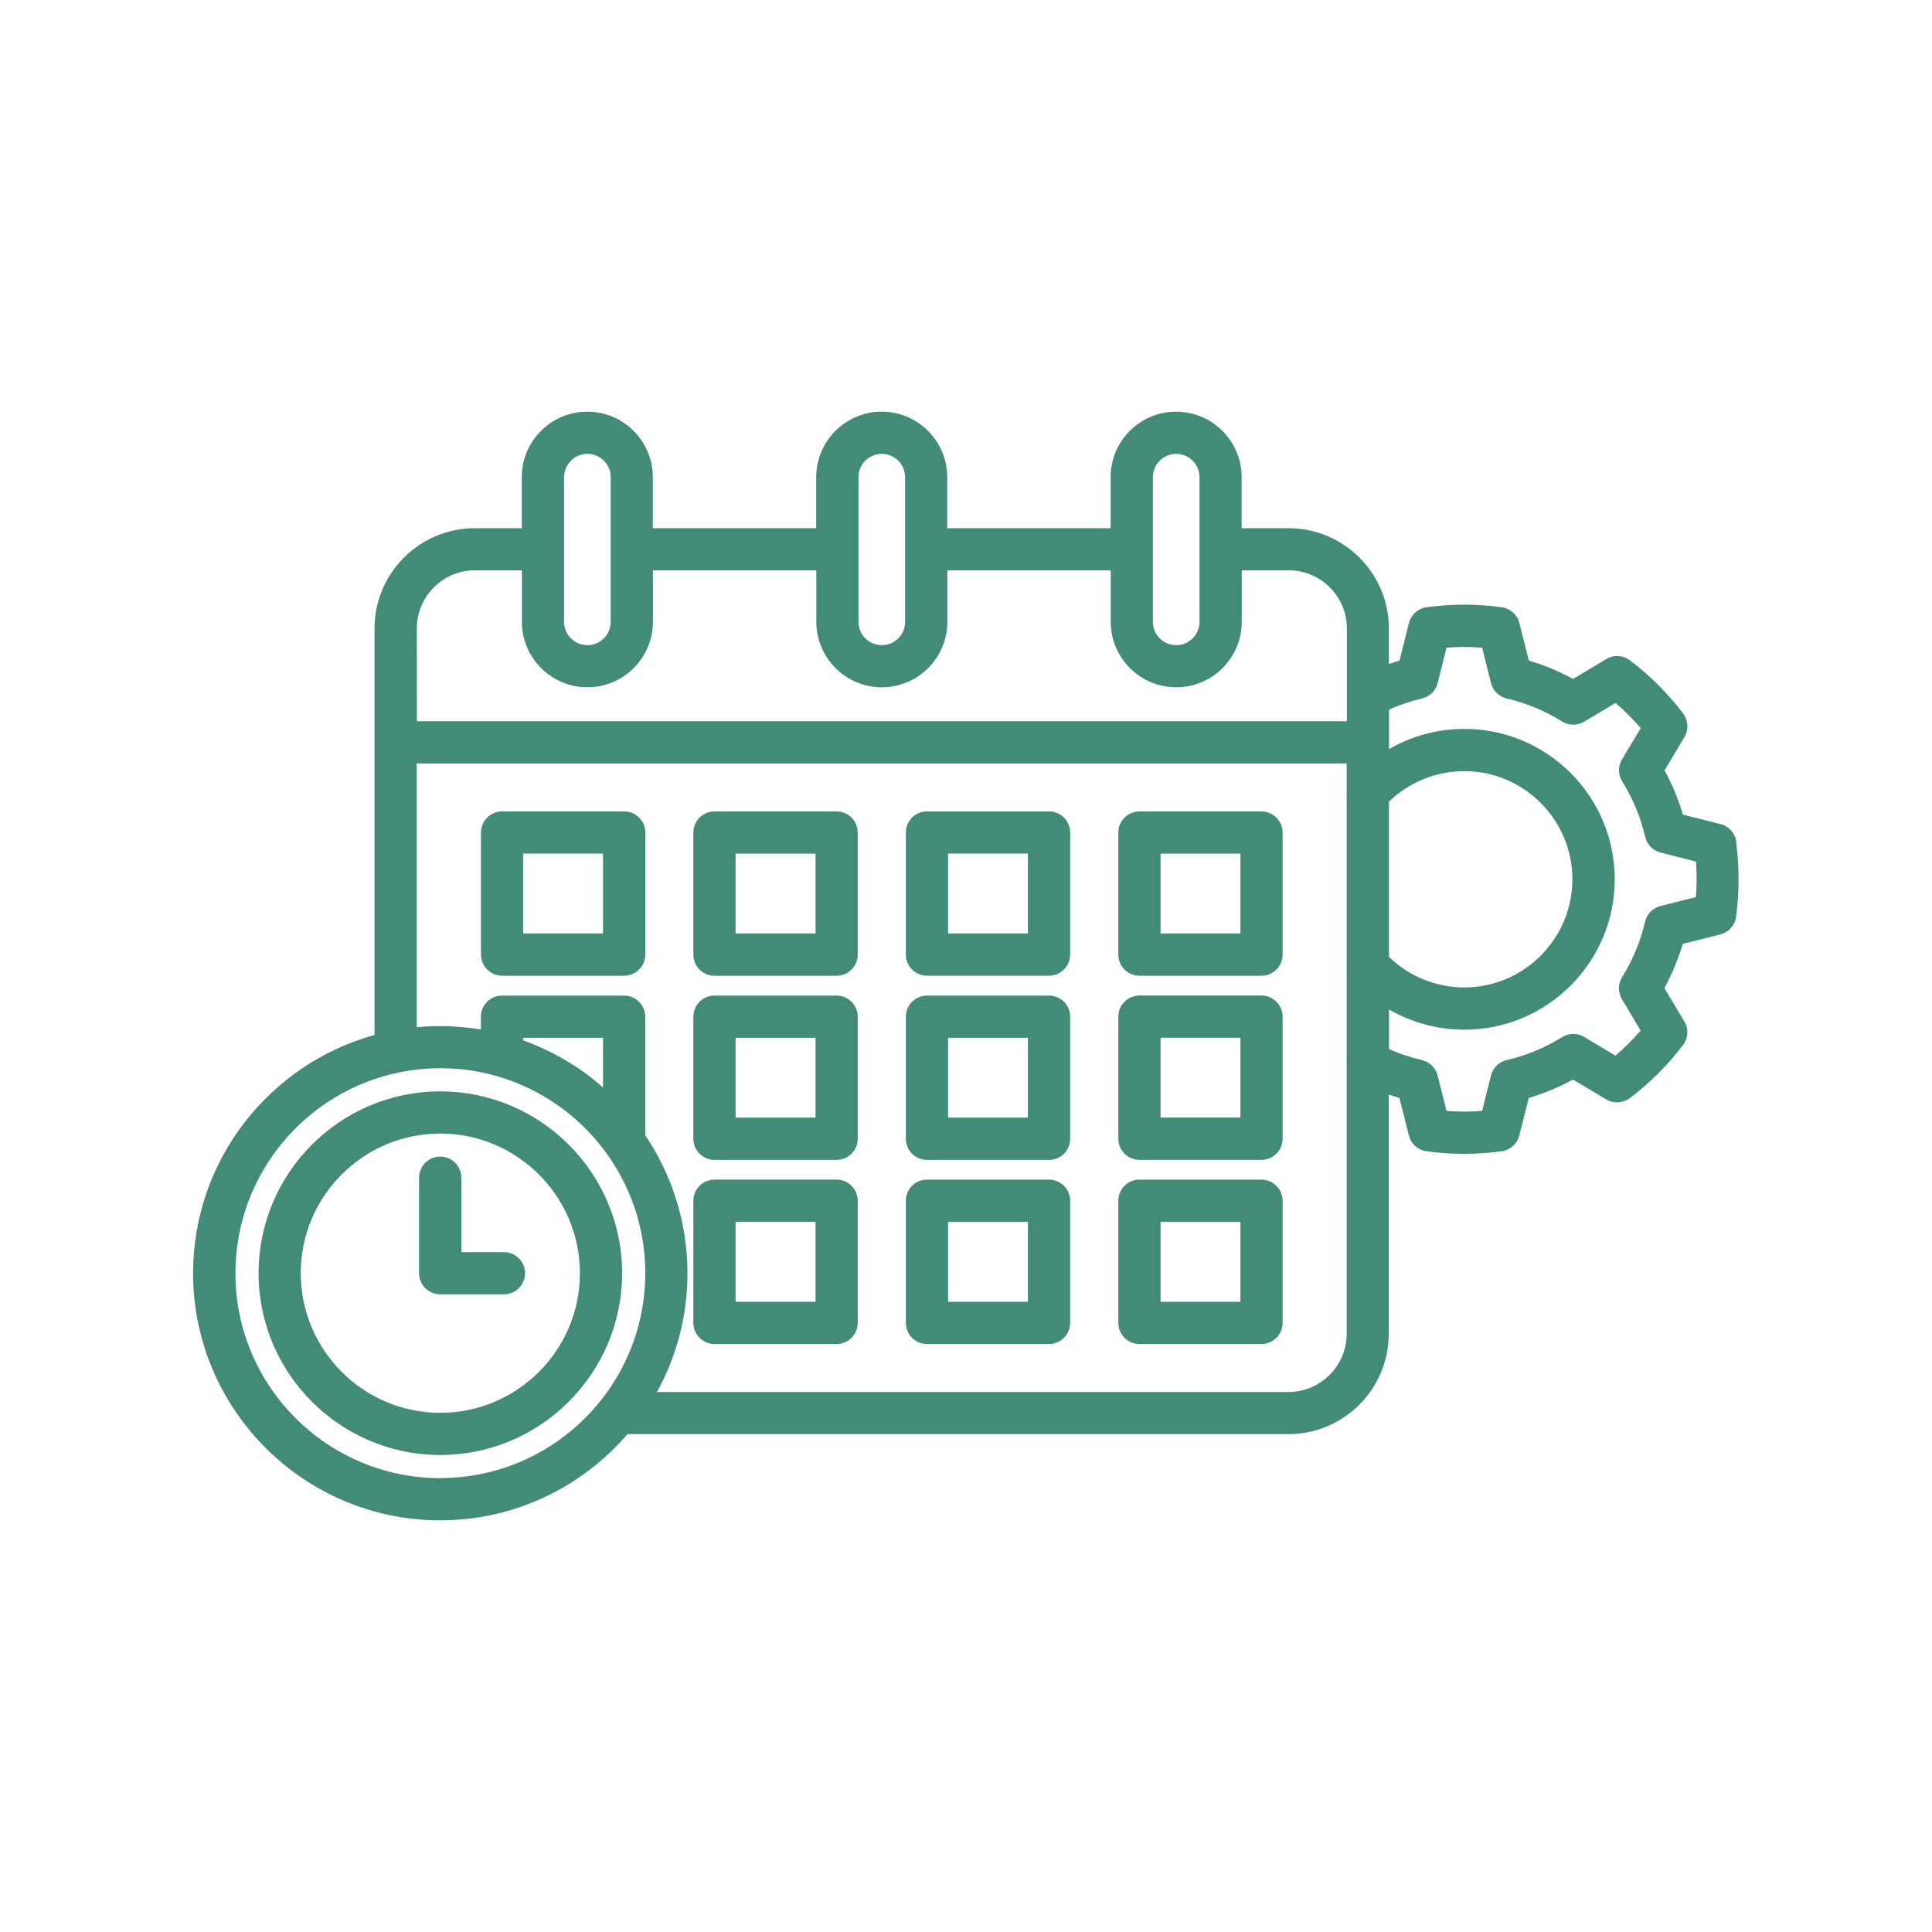
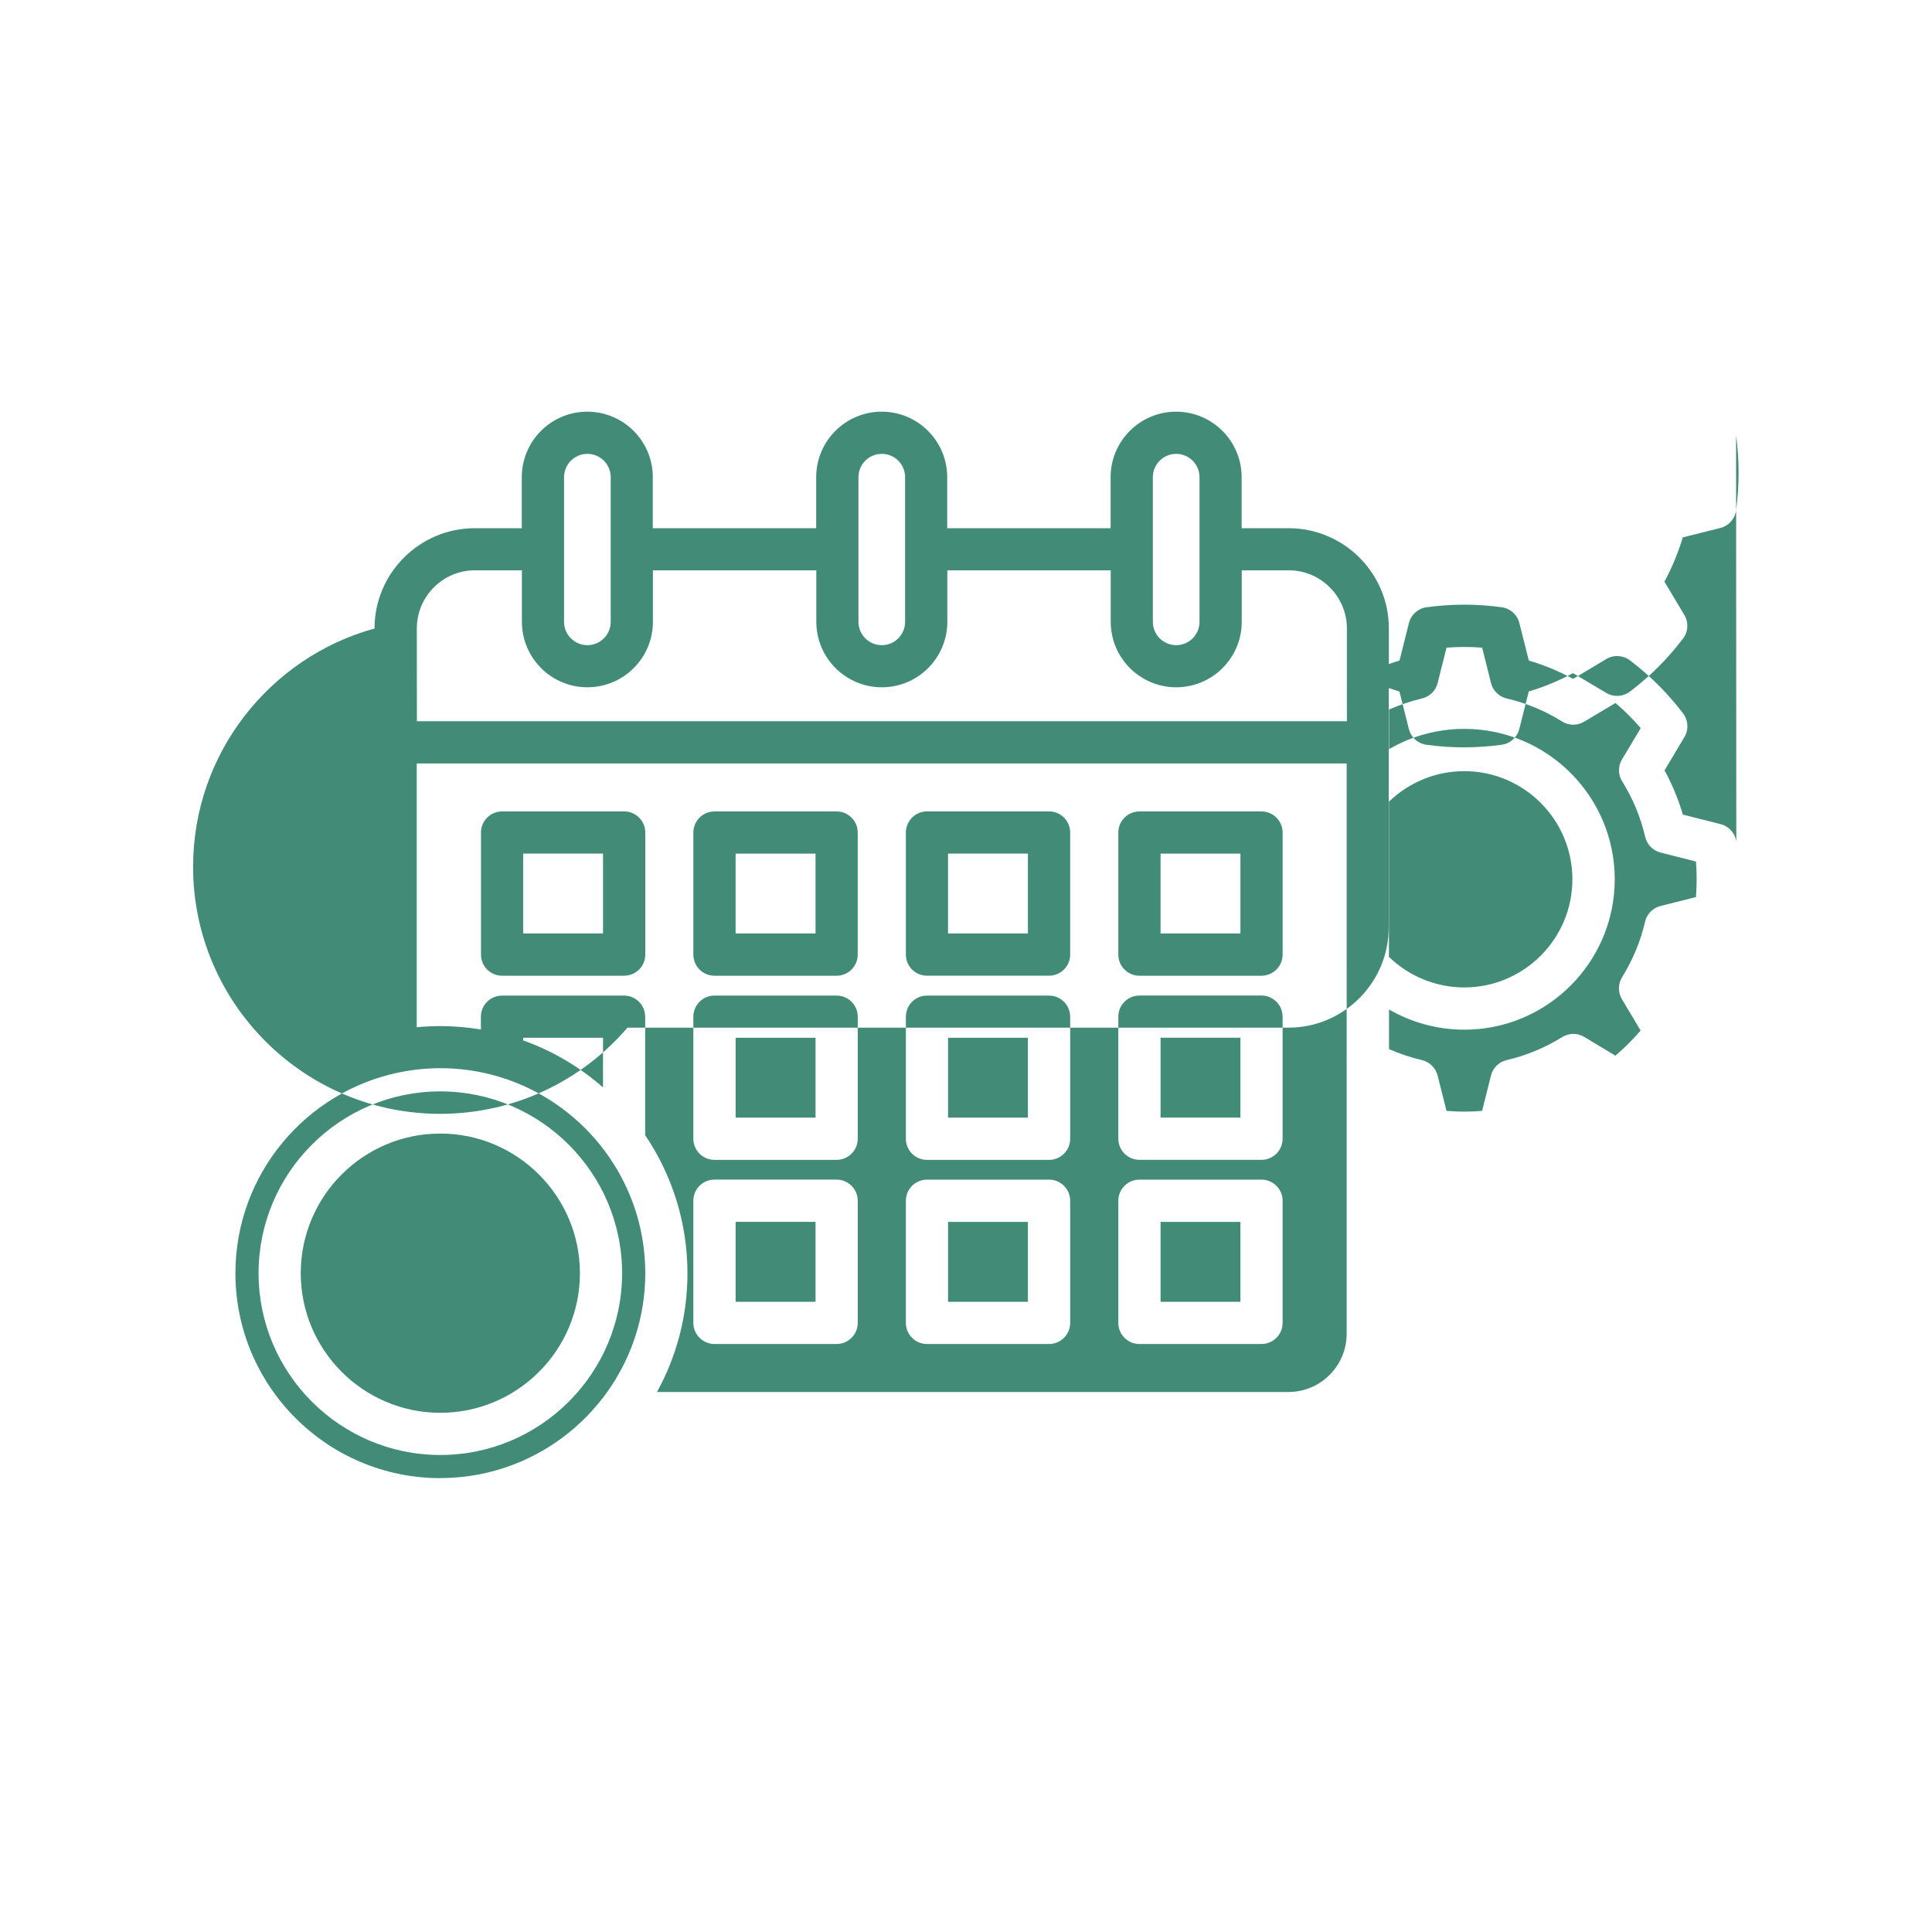
<svg xmlns="http://www.w3.org/2000/svg" width="100pt" height="100pt" version="1.1" viewBox="0 0 100 100">
-   <path d="m89.871 43.57c-0.059-0.441-0.383-0.805-0.816-0.914l-1.949-0.492c-0.234-0.793-0.551-1.559-0.949-2.289l1.027-1.723c0.23-0.383 0.203-0.867-0.066-1.223-0.789-1.039-1.715-1.965-2.754-2.75-0.355-0.27-0.84-0.297-1.223-0.066l-1.719 1.027c-0.727-0.395-1.488-0.715-2.289-0.949l-0.492-1.945c-0.109-0.434-0.473-0.754-0.914-0.816-0.656-0.09-1.309-0.133-1.941-0.133-0.633 0-1.289 0.047-1.945 0.133-0.441 0.059-0.805 0.383-0.914 0.816l-0.488 1.945c-0.184 0.055-0.367 0.113-0.551 0.18v-1.84c0-2.863-2.328-5.191-5.191-5.191h-2.43v-2.641c0-1.871-1.52-3.391-3.391-3.391s-3.391 1.52-3.391 3.391v2.641h-8.457v-2.641c0-1.871-1.52-3.391-3.391-3.391-1.871 0-3.391 1.52-3.391 3.391v2.641h-8.457v-2.641c0-1.871-1.52-3.391-3.391-3.391-1.871 0-3.391 1.52-3.391 3.391v2.641h-2.434c-2.859 0-5.188 2.328-5.188 5.191v21.039c-5.406 1.492-9.391 6.453-9.391 12.332 0 7.051 5.738 12.789 12.789 12.789 3.875 0 7.348-1.73 9.695-4.461h34.211c2.863 0 5.191-2.328 5.191-5.191v-12.387c0.184 0.062 0.367 0.121 0.555 0.18l0.488 1.941c0.109 0.434 0.473 0.758 0.914 0.816 0.656 0.09 1.312 0.133 1.945 0.133 0.633 0 1.285-0.047 1.941-0.133 0.441-0.059 0.805-0.383 0.914-0.816l0.492-1.945c0.797-0.234 1.562-0.555 2.289-0.949l1.723 1.027c0.383 0.227 0.863 0.199 1.219-0.066 1.039-0.785 1.965-1.711 2.754-2.75 0.27-0.355 0.297-0.84 0.066-1.223l-1.031-1.723c0.398-0.734 0.715-1.5 0.949-2.289l1.945-0.488c0.434-0.109 0.758-0.473 0.816-0.914 0.086-0.637 0.129-1.289 0.129-1.945s-0.043-1.312-0.129-1.941zm-17.98-2.074c1.043-1.012 2.441-1.582 3.898-1.582 3.086 0 5.598 2.512 5.598 5.598 0 3.086-2.512 5.598-5.598 5.598-1.457 0-2.856-0.574-3.898-1.582zm-12.219-16.797c0-0.664 0.539-1.207 1.207-1.207 0.664 0 1.207 0.539 1.207 1.207v7.488c0 0.664-0.539 1.207-1.207 1.207-0.664 0-1.207-0.539-1.207-1.207zm-15.238 0c0-0.664 0.539-1.207 1.207-1.207 0.664 0 1.207 0.539 1.207 1.207v7.488c0 0.664-0.539 1.207-1.207 1.207-0.664 0-1.207-0.539-1.207-1.207zm-15.238 0c0-0.664 0.539-1.207 1.207-1.207 0.664 0 1.207 0.539 1.207 1.207v7.488c0 0.664-0.539 1.207-1.207 1.207-0.664 0-1.207-0.539-1.207-1.207zm-7.621 7.832c0-1.66 1.348-3.012 3.004-3.012h2.434v2.664c0 1.871 1.52 3.391 3.391 3.391s3.391-1.52 3.391-3.391v-2.664h8.457v2.664c0 1.871 1.52 3.391 3.391 3.391s3.391-1.52 3.391-3.391v-2.664h8.457v2.664c0 1.871 1.52 3.391 3.391 3.391s3.391-1.52 3.391-3.391v-2.664h2.43c1.66 0 3.012 1.352 3.012 3.012v3.453c-0.004 0.035-0.004 0.07 0 0.105v1.242h-48.137zm1.215 43.977c-5.848 0-10.605-4.758-10.605-10.605 0-5.125 3.652-9.414 8.488-10.398 0.012-0.004 0.023-0.004 0.039-0.008 0.672-0.133 1.367-0.207 2.078-0.207 5.852 0 10.609 4.762 10.609 10.609 0 5.852-4.762 10.605-10.609 10.605zm8.422-20.223c-1.199-1.055-2.598-1.887-4.133-2.434v-0.137h4.133zm35.484 15.766h-32.691c1.004-1.824 1.578-3.918 1.578-6.144 0-2.644-0.809-5.106-2.188-7.148v-6.133c0-0.602-0.488-1.094-1.094-1.094h-6.316c-0.602 0-1.094 0.488-1.094 1.094v0.66c-0.688-0.113-1.391-0.176-2.106-0.176-0.41 0-0.816 0.02-1.215 0.059v-13.652h48.133v1.473c-0.004 0.043-0.004 0.086 0 0.125v8.789c-0.004 0.043-0.004 0.086 0 0.125v4.902c-0.004 0.035-0.004 0.066 0 0.102v14.004c0 1.66-1.352 3.012-3.012 3.012zm21.082-25.617-1.832 0.461c-0.398 0.102-0.707 0.414-0.797 0.812-0.23 1.004-0.633 1.969-1.188 2.871-0.215 0.348-0.219 0.785-0.012 1.137l0.969 1.625c-0.402 0.469-0.836 0.902-1.305 1.301l-1.613-0.969c-0.352-0.211-0.793-0.211-1.141 0.008-0.887 0.551-1.852 0.953-2.875 1.191-0.398 0.094-0.715 0.402-0.812 0.801l-0.457 1.828c-0.629 0.051-1.23 0.051-1.844 0l-0.461-1.832c-0.102-0.398-0.414-0.703-0.812-0.797-0.586-0.137-1.152-0.328-1.703-0.57v-2.051c1.176 0.68 2.519 1.047 3.898 1.047 4.293 0 7.785-3.492 7.785-7.785s-3.492-7.785-7.785-7.785c-1.383 0-2.727 0.367-3.898 1.051v-2.051c0.551-0.242 1.121-0.438 1.707-0.574 0.398-0.094 0.711-0.402 0.809-0.797l0.461-1.832c0.613-0.047 1.215-0.051 1.844 0l0.457 1.828c0.098 0.398 0.414 0.707 0.812 0.801 1.023 0.238 1.988 0.641 2.867 1.191 0.348 0.219 0.785 0.223 1.141 0.012l1.625-0.969c0.469 0.398 0.902 0.836 1.305 1.301l-0.969 1.621c-0.211 0.352-0.207 0.789 0.012 1.141 0.555 0.887 0.953 1.852 1.188 2.867 0.094 0.398 0.402 0.715 0.797 0.812l1.832 0.465c0.023 0.305 0.035 0.613 0.035 0.922s-0.012 0.617-0.035 0.922zm-33.48 5.098h-6.316c-0.602 0-1.094 0.488-1.094 1.094v6.316c0 0.602 0.488 1.094 1.094 1.094h6.316c0.602 0 1.094-0.488 1.094-1.094v-6.316c0-0.602-0.488-1.094-1.094-1.094zm-1.094 6.316h-4.133v-4.133h4.133zm12.09-15.848h-6.316c-0.602 0-1.094 0.488-1.094 1.094v6.316c0 0.602 0.488 1.094 1.094 1.094h6.316c0.602 0 1.094-0.488 1.094-1.094v-6.316c0-0.602-0.488-1.094-1.094-1.094zm-1.09 6.316h-4.133v-4.133h4.133zm-20.902-6.316h-6.32c-0.602 0-1.094 0.488-1.094 1.094v6.316c0 0.602 0.488 1.094 1.094 1.094h6.32c0.602 0 1.094-0.488 1.094-1.094v-6.316c0-0.602-0.488-1.094-1.094-1.094zm-1.09 6.316h-4.137v-4.133h4.137zm1.09 3.215h-6.32c-0.602 0-1.094 0.488-1.094 1.094v6.316c0 0.602 0.488 1.094 1.094 1.094h6.32c0.602 0 1.094-0.488 1.094-1.094v-6.316c0-0.602-0.488-1.094-1.094-1.094zm-1.09 6.316h-4.137v-4.133h4.137zm12.086 3.211h-6.316c-0.602 0-1.094 0.488-1.094 1.094v6.32c0 0.602 0.488 1.094 1.094 1.094h6.316c0.602 0 1.094-0.488 1.094-1.094v-6.32c0-0.602-0.488-1.094-1.094-1.094zm-1.094 6.324h-4.133v-4.137h4.133zm12.09-6.324h-6.316c-0.602 0-1.094 0.488-1.094 1.094v6.32c0 0.602 0.488 1.094 1.094 1.094h6.316c0.602 0 1.094-0.488 1.094-1.094v-6.32c0-0.602-0.488-1.094-1.094-1.094zm-1.09 6.324h-4.133v-4.137h4.133zm-31.898-25.383h-6.316c-0.602 0-1.094 0.488-1.094 1.094v6.316c0 0.602 0.488 1.094 1.094 1.094h6.316c0.602 0 1.094-0.488 1.094-1.094v-6.316c0-0.602-0.488-1.094-1.094-1.094zm-1.094 6.316h-4.133v-4.133h4.133zm12.09 12.742h-6.32c-0.602 0-1.094 0.488-1.094 1.094v6.32c0 0.602 0.488 1.094 1.094 1.094h6.32c0.602 0 1.094-0.488 1.094-1.094v-6.32c0-0.602-0.488-1.094-1.094-1.094zm-1.09 6.324h-4.137v-4.137h4.137zm12.086-25.383h-6.316c-0.602 0-1.094 0.488-1.094 1.094v6.316c0 0.602 0.488 1.094 1.094 1.094h6.316c0.602 0 1.094-0.488 1.094-1.094v-6.316c0-0.602-0.488-1.094-1.094-1.094zm-1.094 6.316h-4.133v-4.133h4.133zm12.09 3.215h-6.316c-0.602 0-1.094 0.488-1.094 1.094v6.316c0 0.602 0.488 1.094 1.094 1.094h6.316c0.602 0 1.094-0.488 1.094-1.094v-6.316c0-0.602-0.488-1.094-1.094-1.094zm-1.09 6.316h-4.133v-4.133h4.133zm-41.414-1.355c-5.188 0-9.406 4.223-9.406 9.41s4.219 9.41 9.406 9.41 9.41-4.223 9.41-9.41-4.223-9.41-9.41-9.41zm0 16.637c-3.981 0-7.223-3.242-7.223-7.227s3.238-7.227 7.223-7.227c3.981 0 7.227 3.242 7.227 7.227s-3.242 7.227-7.227 7.227zm4.387-7.227c0 0.602-0.488 1.094-1.094 1.094h-3.297c-0.602 0-1.094-0.488-1.094-1.094v-4.941c0-0.602 0.488-1.094 1.094-1.094 0.602 0 1.094 0.488 1.094 1.094v3.852h2.203c0.602 0 1.094 0.488 1.094 1.094z" fill="#428c77" />
+   <path d="m89.871 43.57c-0.059-0.441-0.383-0.805-0.816-0.914l-1.949-0.492c-0.234-0.793-0.551-1.559-0.949-2.289l1.027-1.723c0.23-0.383 0.203-0.867-0.066-1.223-0.789-1.039-1.715-1.965-2.754-2.75-0.355-0.27-0.84-0.297-1.223-0.066l-1.719 1.027c-0.727-0.395-1.488-0.715-2.289-0.949l-0.492-1.945c-0.109-0.434-0.473-0.754-0.914-0.816-0.656-0.09-1.309-0.133-1.941-0.133-0.633 0-1.289 0.047-1.945 0.133-0.441 0.059-0.805 0.383-0.914 0.816l-0.488 1.945c-0.184 0.055-0.367 0.113-0.551 0.18v-1.84c0-2.863-2.328-5.191-5.191-5.191h-2.43v-2.641c0-1.871-1.52-3.391-3.391-3.391s-3.391 1.52-3.391 3.391v2.641h-8.457v-2.641c0-1.871-1.52-3.391-3.391-3.391-1.871 0-3.391 1.52-3.391 3.391v2.641h-8.457v-2.641c0-1.871-1.52-3.391-3.391-3.391-1.871 0-3.391 1.52-3.391 3.391v2.641h-2.434c-2.859 0-5.188 2.328-5.188 5.191c-5.406 1.492-9.391 6.453-9.391 12.332 0 7.051 5.738 12.789 12.789 12.789 3.875 0 7.348-1.73 9.695-4.461h34.211c2.863 0 5.191-2.328 5.191-5.191v-12.387c0.184 0.062 0.367 0.121 0.555 0.18l0.488 1.941c0.109 0.434 0.473 0.758 0.914 0.816 0.656 0.09 1.312 0.133 1.945 0.133 0.633 0 1.285-0.047 1.941-0.133 0.441-0.059 0.805-0.383 0.914-0.816l0.492-1.945c0.797-0.234 1.562-0.555 2.289-0.949l1.723 1.027c0.383 0.227 0.863 0.199 1.219-0.066 1.039-0.785 1.965-1.711 2.754-2.75 0.27-0.355 0.297-0.84 0.066-1.223l-1.031-1.723c0.398-0.734 0.715-1.5 0.949-2.289l1.945-0.488c0.434-0.109 0.758-0.473 0.816-0.914 0.086-0.637 0.129-1.289 0.129-1.945s-0.043-1.312-0.129-1.941zm-17.98-2.074c1.043-1.012 2.441-1.582 3.898-1.582 3.086 0 5.598 2.512 5.598 5.598 0 3.086-2.512 5.598-5.598 5.598-1.457 0-2.856-0.574-3.898-1.582zm-12.219-16.797c0-0.664 0.539-1.207 1.207-1.207 0.664 0 1.207 0.539 1.207 1.207v7.488c0 0.664-0.539 1.207-1.207 1.207-0.664 0-1.207-0.539-1.207-1.207zm-15.238 0c0-0.664 0.539-1.207 1.207-1.207 0.664 0 1.207 0.539 1.207 1.207v7.488c0 0.664-0.539 1.207-1.207 1.207-0.664 0-1.207-0.539-1.207-1.207zm-15.238 0c0-0.664 0.539-1.207 1.207-1.207 0.664 0 1.207 0.539 1.207 1.207v7.488c0 0.664-0.539 1.207-1.207 1.207-0.664 0-1.207-0.539-1.207-1.207zm-7.621 7.832c0-1.66 1.348-3.012 3.004-3.012h2.434v2.664c0 1.871 1.52 3.391 3.391 3.391s3.391-1.52 3.391-3.391v-2.664h8.457v2.664c0 1.871 1.52 3.391 3.391 3.391s3.391-1.52 3.391-3.391v-2.664h8.457v2.664c0 1.871 1.52 3.391 3.391 3.391s3.391-1.52 3.391-3.391v-2.664h2.43c1.66 0 3.012 1.352 3.012 3.012v3.453c-0.004 0.035-0.004 0.07 0 0.105v1.242h-48.137zm1.215 43.977c-5.848 0-10.605-4.758-10.605-10.605 0-5.125 3.652-9.414 8.488-10.398 0.012-0.004 0.023-0.004 0.039-0.008 0.672-0.133 1.367-0.207 2.078-0.207 5.852 0 10.609 4.762 10.609 10.609 0 5.852-4.762 10.605-10.609 10.605zm8.422-20.223c-1.199-1.055-2.598-1.887-4.133-2.434v-0.137h4.133zm35.484 15.766h-32.691c1.004-1.824 1.578-3.918 1.578-6.144 0-2.644-0.809-5.106-2.188-7.148v-6.133c0-0.602-0.488-1.094-1.094-1.094h-6.316c-0.602 0-1.094 0.488-1.094 1.094v0.66c-0.688-0.113-1.391-0.176-2.106-0.176-0.41 0-0.816 0.02-1.215 0.059v-13.652h48.133v1.473c-0.004 0.043-0.004 0.086 0 0.125v8.789c-0.004 0.043-0.004 0.086 0 0.125v4.902c-0.004 0.035-0.004 0.066 0 0.102v14.004c0 1.66-1.352 3.012-3.012 3.012zm21.082-25.617-1.832 0.461c-0.398 0.102-0.707 0.414-0.797 0.812-0.23 1.004-0.633 1.969-1.188 2.871-0.215 0.348-0.219 0.785-0.012 1.137l0.969 1.625c-0.402 0.469-0.836 0.902-1.305 1.301l-1.613-0.969c-0.352-0.211-0.793-0.211-1.141 0.008-0.887 0.551-1.852 0.953-2.875 1.191-0.398 0.094-0.715 0.402-0.812 0.801l-0.457 1.828c-0.629 0.051-1.23 0.051-1.844 0l-0.461-1.832c-0.102-0.398-0.414-0.703-0.812-0.797-0.586-0.137-1.152-0.328-1.703-0.57v-2.051c1.176 0.68 2.519 1.047 3.898 1.047 4.293 0 7.785-3.492 7.785-7.785s-3.492-7.785-7.785-7.785c-1.383 0-2.727 0.367-3.898 1.051v-2.051c0.551-0.242 1.121-0.438 1.707-0.574 0.398-0.094 0.711-0.402 0.809-0.797l0.461-1.832c0.613-0.047 1.215-0.051 1.844 0l0.457 1.828c0.098 0.398 0.414 0.707 0.812 0.801 1.023 0.238 1.988 0.641 2.867 1.191 0.348 0.219 0.785 0.223 1.141 0.012l1.625-0.969c0.469 0.398 0.902 0.836 1.305 1.301l-0.969 1.621c-0.211 0.352-0.207 0.789 0.012 1.141 0.555 0.887 0.953 1.852 1.188 2.867 0.094 0.398 0.402 0.715 0.797 0.812l1.832 0.465c0.023 0.305 0.035 0.613 0.035 0.922s-0.012 0.617-0.035 0.922zm-33.48 5.098h-6.316c-0.602 0-1.094 0.488-1.094 1.094v6.316c0 0.602 0.488 1.094 1.094 1.094h6.316c0.602 0 1.094-0.488 1.094-1.094v-6.316c0-0.602-0.488-1.094-1.094-1.094zm-1.094 6.316h-4.133v-4.133h4.133zm12.09-15.848h-6.316c-0.602 0-1.094 0.488-1.094 1.094v6.316c0 0.602 0.488 1.094 1.094 1.094h6.316c0.602 0 1.094-0.488 1.094-1.094v-6.316c0-0.602-0.488-1.094-1.094-1.094zm-1.09 6.316h-4.133v-4.133h4.133zm-20.902-6.316h-6.32c-0.602 0-1.094 0.488-1.094 1.094v6.316c0 0.602 0.488 1.094 1.094 1.094h6.32c0.602 0 1.094-0.488 1.094-1.094v-6.316c0-0.602-0.488-1.094-1.094-1.094zm-1.09 6.316h-4.137v-4.133h4.137zm1.09 3.215h-6.32c-0.602 0-1.094 0.488-1.094 1.094v6.316c0 0.602 0.488 1.094 1.094 1.094h6.32c0.602 0 1.094-0.488 1.094-1.094v-6.316c0-0.602-0.488-1.094-1.094-1.094zm-1.09 6.316h-4.137v-4.133h4.137zm12.086 3.211h-6.316c-0.602 0-1.094 0.488-1.094 1.094v6.32c0 0.602 0.488 1.094 1.094 1.094h6.316c0.602 0 1.094-0.488 1.094-1.094v-6.32c0-0.602-0.488-1.094-1.094-1.094zm-1.094 6.324h-4.133v-4.137h4.133zm12.09-6.324h-6.316c-0.602 0-1.094 0.488-1.094 1.094v6.32c0 0.602 0.488 1.094 1.094 1.094h6.316c0.602 0 1.094-0.488 1.094-1.094v-6.32c0-0.602-0.488-1.094-1.094-1.094zm-1.09 6.324h-4.133v-4.137h4.133zm-31.898-25.383h-6.316c-0.602 0-1.094 0.488-1.094 1.094v6.316c0 0.602 0.488 1.094 1.094 1.094h6.316c0.602 0 1.094-0.488 1.094-1.094v-6.316c0-0.602-0.488-1.094-1.094-1.094zm-1.094 6.316h-4.133v-4.133h4.133zm12.09 12.742h-6.32c-0.602 0-1.094 0.488-1.094 1.094v6.32c0 0.602 0.488 1.094 1.094 1.094h6.32c0.602 0 1.094-0.488 1.094-1.094v-6.32c0-0.602-0.488-1.094-1.094-1.094zm-1.09 6.324h-4.137v-4.137h4.137zm12.086-25.383h-6.316c-0.602 0-1.094 0.488-1.094 1.094v6.316c0 0.602 0.488 1.094 1.094 1.094h6.316c0.602 0 1.094-0.488 1.094-1.094v-6.316c0-0.602-0.488-1.094-1.094-1.094zm-1.094 6.316h-4.133v-4.133h4.133zm12.09 3.215h-6.316c-0.602 0-1.094 0.488-1.094 1.094v6.316c0 0.602 0.488 1.094 1.094 1.094h6.316c0.602 0 1.094-0.488 1.094-1.094v-6.316c0-0.602-0.488-1.094-1.094-1.094zm-1.09 6.316h-4.133v-4.133h4.133zm-41.414-1.355c-5.188 0-9.406 4.223-9.406 9.41s4.219 9.41 9.406 9.41 9.41-4.223 9.41-9.41-4.223-9.41-9.41-9.41zm0 16.637c-3.981 0-7.223-3.242-7.223-7.227s3.238-7.227 7.223-7.227c3.981 0 7.227 3.242 7.227 7.227s-3.242 7.227-7.227 7.227zm4.387-7.227c0 0.602-0.488 1.094-1.094 1.094h-3.297c-0.602 0-1.094-0.488-1.094-1.094v-4.941c0-0.602 0.488-1.094 1.094-1.094 0.602 0 1.094 0.488 1.094 1.094v3.852h2.203c0.602 0 1.094 0.488 1.094 1.094z" fill="#428c77" />
</svg>